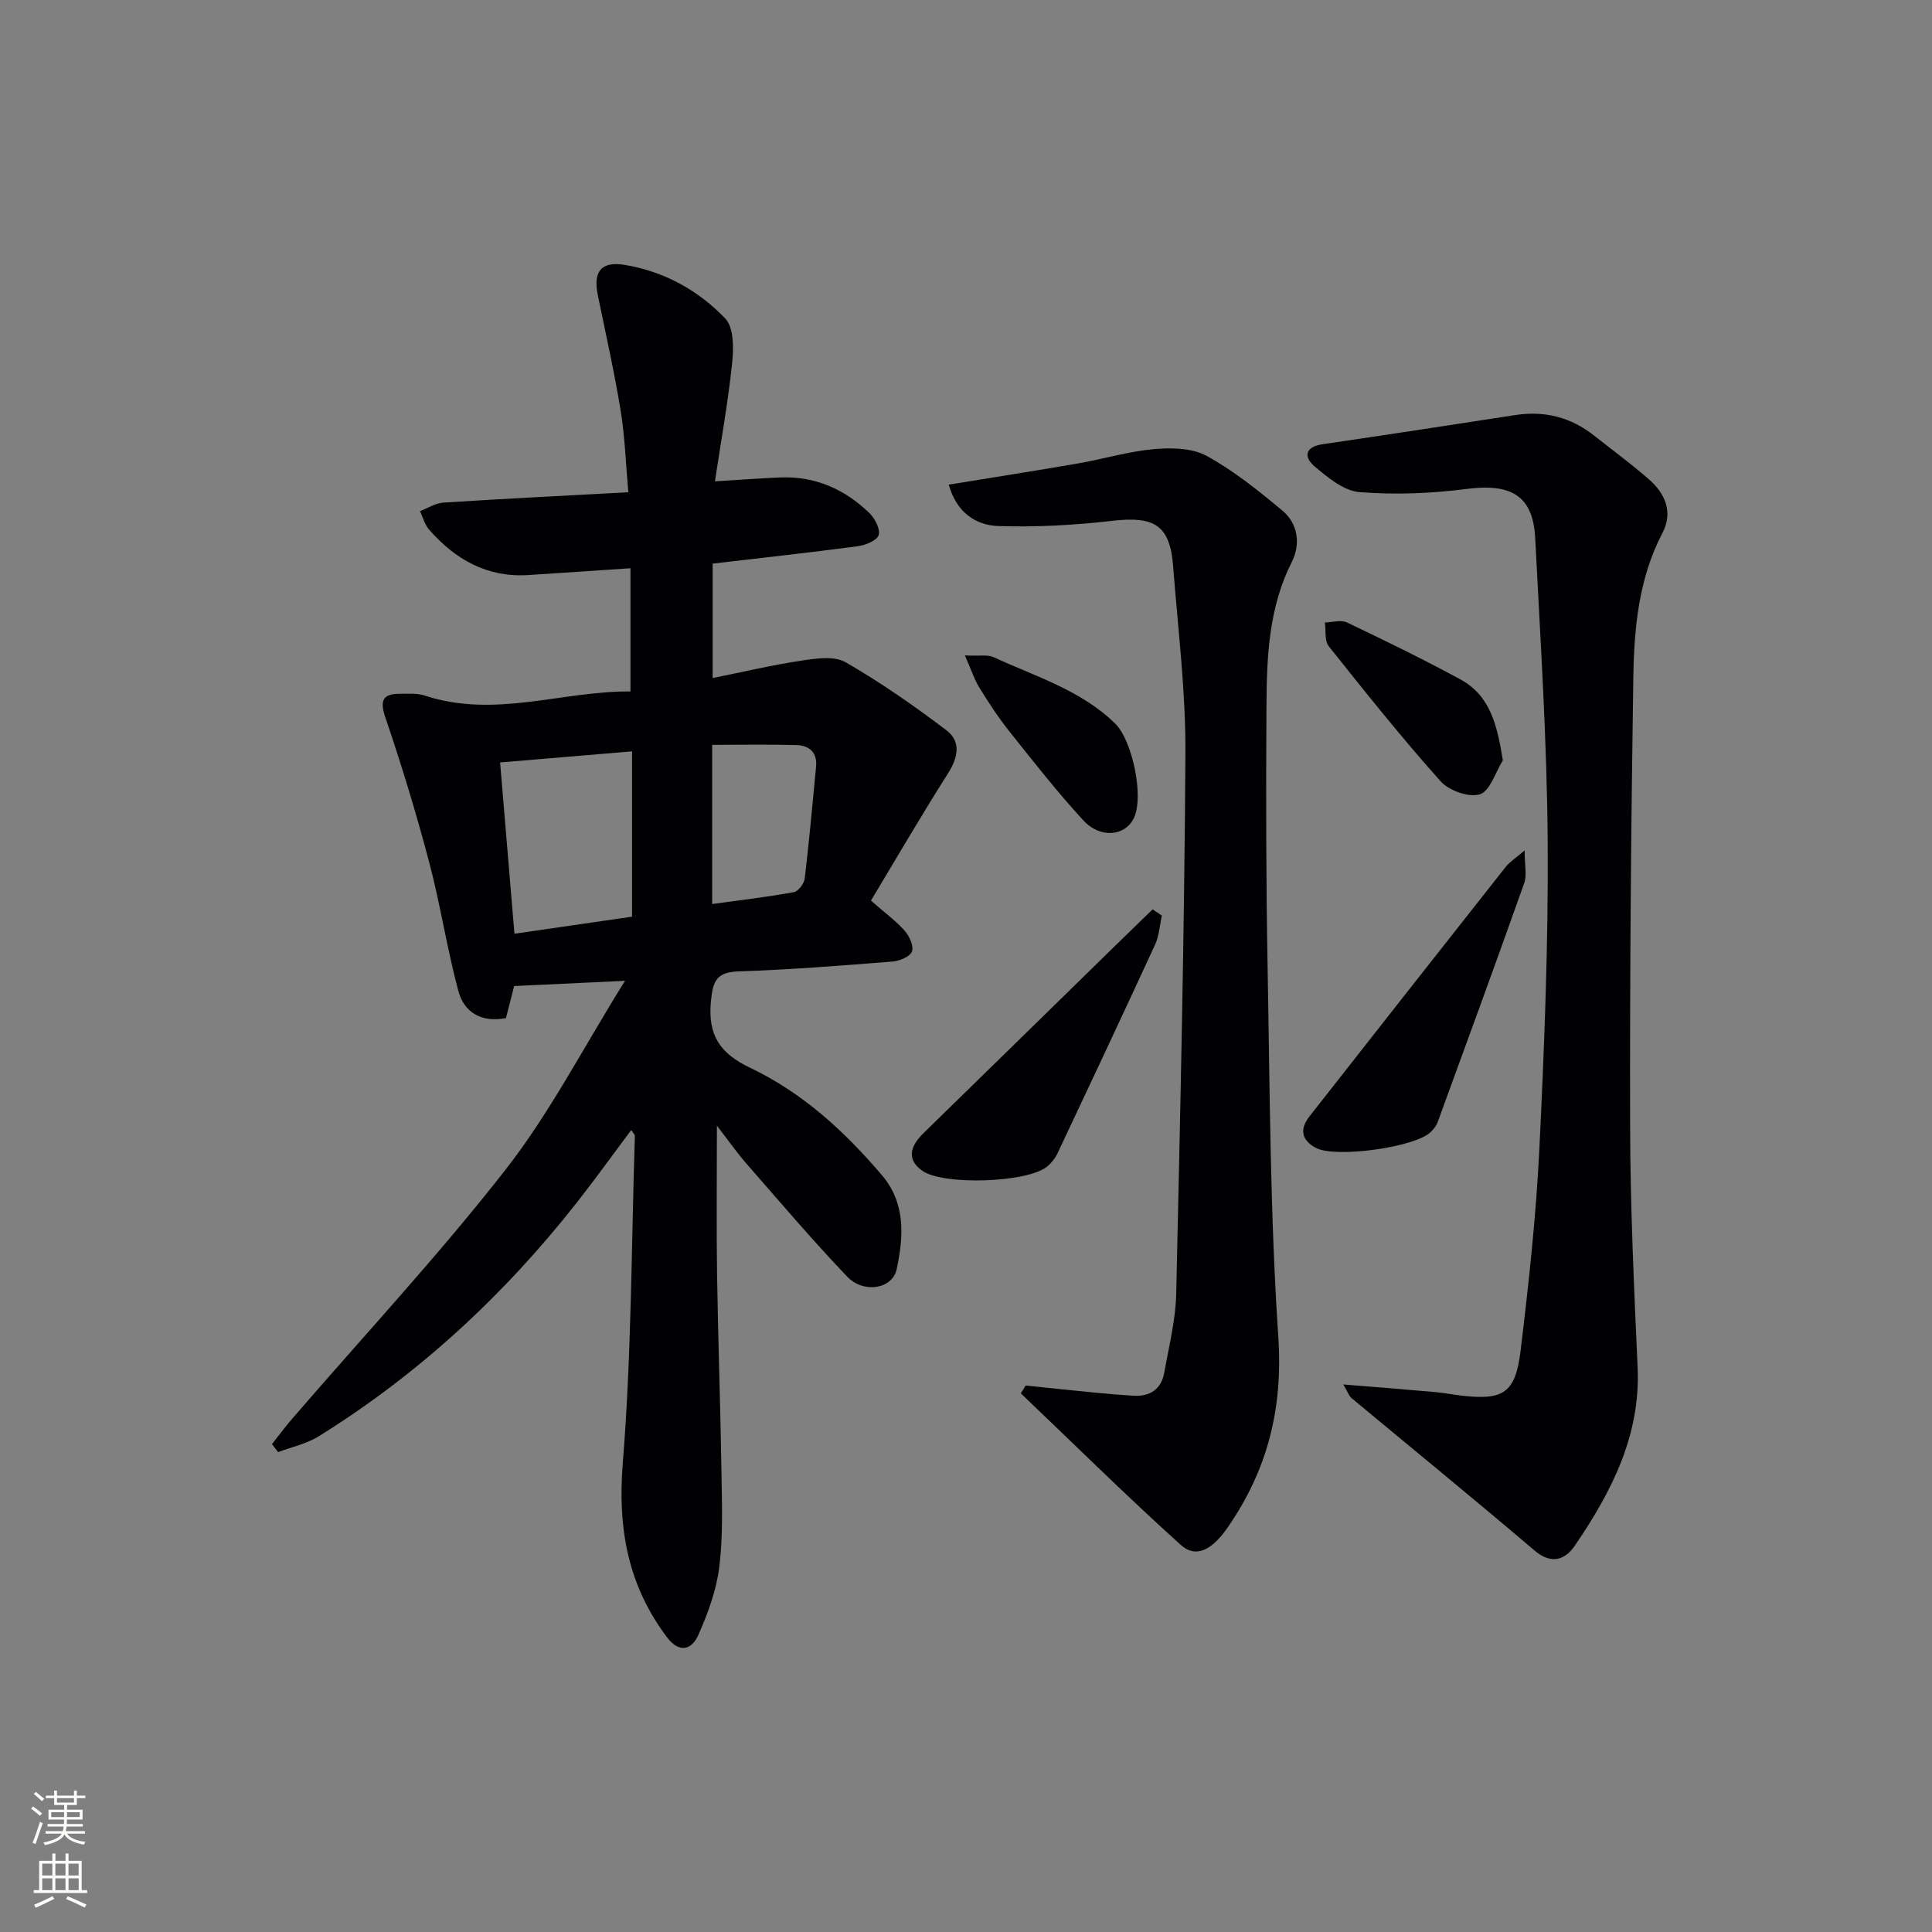
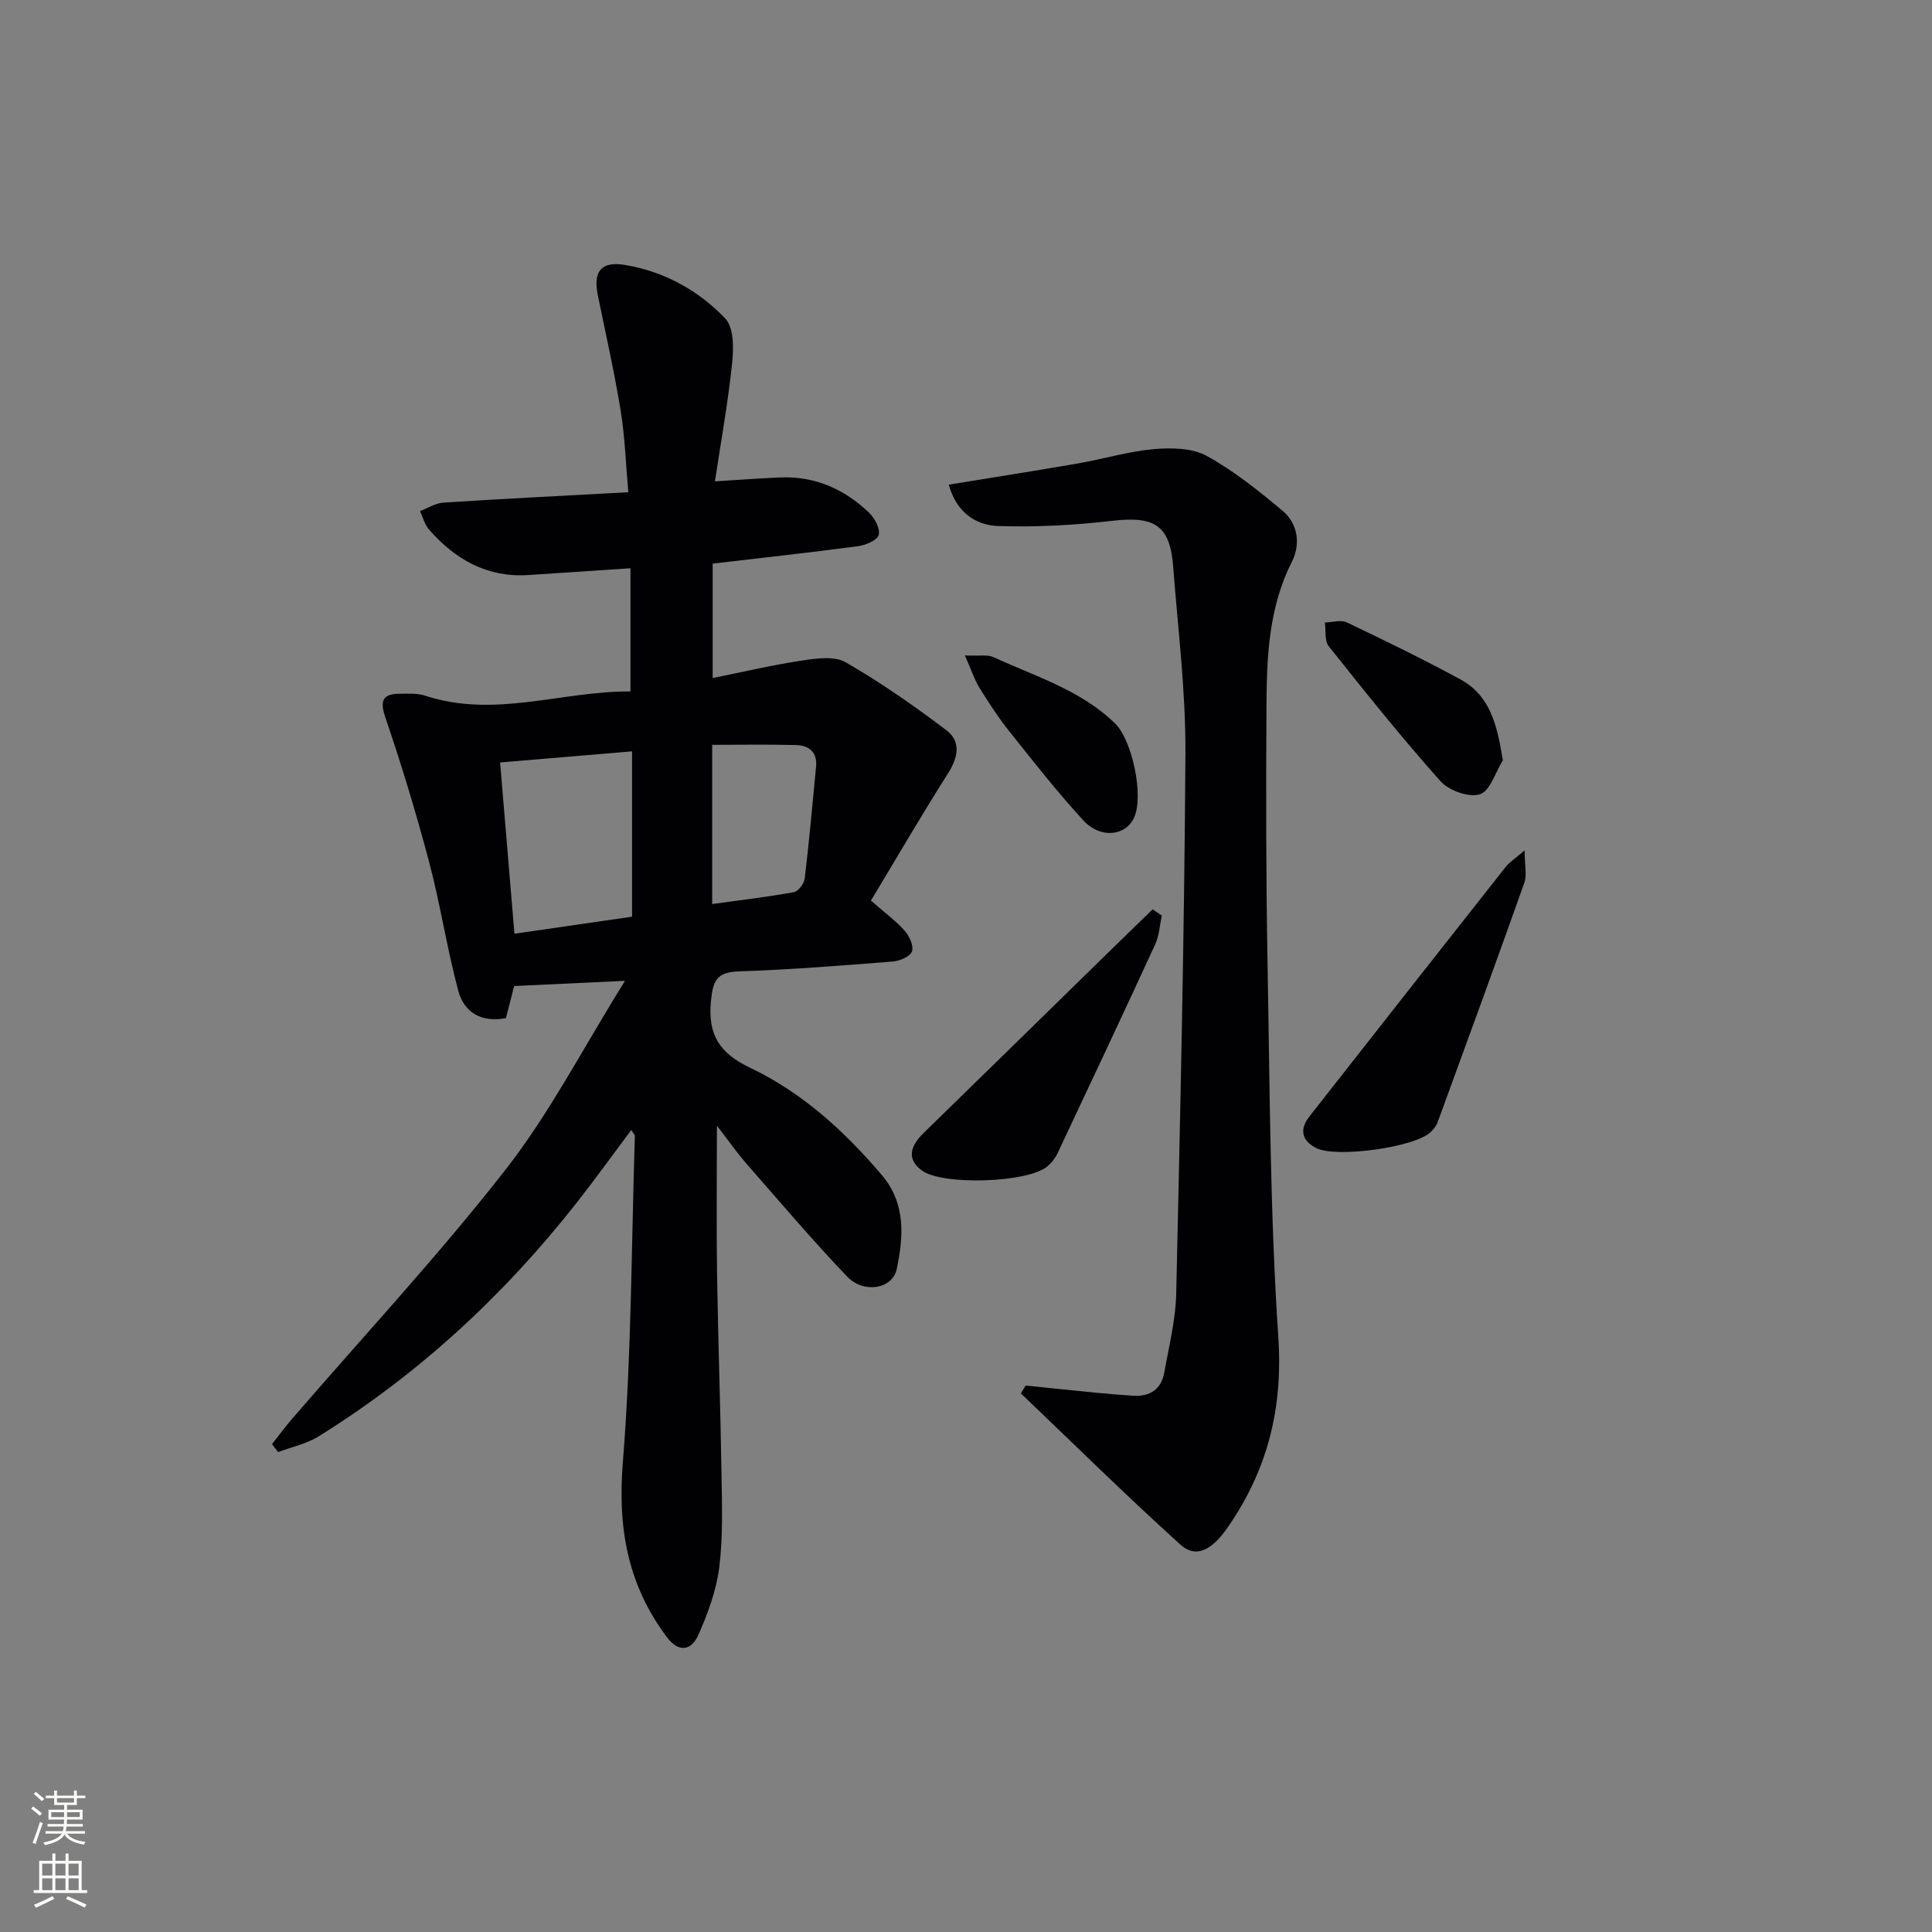
<svg xmlns="http://www.w3.org/2000/svg" enable-background="new 0 0 400 400" viewBox="0 0 400 400">
  <rect x="0" y="0" width="400" height="400" fill="#808080" stroke="none" />
  <g fill="#010103">
    <path d="m130.69 233.96c-3.84 5.13-7.47 10.19-11.32 15.09-15.05 19.13-32.68 35.45-53.38 48.32-2.51 1.56-5.6 2.21-8.41 3.27-.42-.55-.85-1.1-1.27-1.65 1.4-1.77 2.74-3.59 4.22-5.3 14.78-17.13 30.24-33.73 44.15-51.54 9.13-11.69 16.02-25.13 24.72-39.08-8.72.41-15.67.74-22.95 1.08-.5 1.97-1.1 4.32-1.7 6.64-5.15.98-8.68-1.22-9.87-5.67-2.35-8.79-3.7-17.83-6.03-26.63-2.66-10.06-5.69-20.05-9.05-29.9-1.3-3.8-.39-4.97 3.19-4.96 1.66 0 3.43-.12 4.96.38 14.45 4.79 28.48-.98 42.58-.85 0-8.83 0-16.93 0-25.51-7.39.49-14.3.97-21.2 1.41-8.52.53-15.11-3.25-20.51-9.43-.9-1.03-1.26-2.53-1.86-3.81 1.61-.61 3.19-1.65 4.83-1.76 12.44-.8 24.89-1.42 38.3-2.15-.53-5.89-.7-11.45-1.59-16.9-1.31-8.01-3.1-15.95-4.73-23.91-1.01-4.92.7-7.08 5.67-6.24 8.1 1.36 15.18 5.27 20.73 11.1 1.78 1.87 1.73 6.15 1.41 9.22-.83 8.02-2.28 15.98-3.56 24.48 4.99-.31 9.23-.63 13.47-.81 7.22-.31 13.34 2.4 18.45 7.31 1.17 1.12 2.35 3.34 1.98 4.61-.32 1.12-2.73 2.11-4.32 2.32-9.86 1.31-19.76 2.39-30.05 3.6v23.69c6.24-1.25 12.29-2.69 18.41-3.61 3-.45 6.76-1.01 9.11.34 7.26 4.18 14.18 9.01 20.87 14.08 3.06 2.32 2.45 5.6.34 8.92-5.54 8.73-10.75 17.69-15.96 26.35 3.09 2.71 5.28 4.29 7.01 6.27.96 1.1 1.89 3.14 1.48 4.26-.4 1.06-2.52 1.97-3.95 2.08-10.6.84-21.22 1.69-31.84 2.04-4.58.15-5.42 1.84-5.83 6.18-.67 7.04 1.84 10.79 8.13 13.79 10.8 5.14 19.55 13.14 27.28 22.24 4.97 5.85 4.46 12.76 3.06 19.42-.88 4.16-6.85 5.14-10.26 1.57-7.23-7.57-14.01-15.56-20.9-23.44-1.93-2.21-3.62-4.64-6.07-7.81 0 10.95-.12 20.83.03 30.69.21 13.81.71 27.61.92 41.42.1 6.45.33 12.97-.47 19.34-.6 4.78-2.36 9.55-4.33 14-1.38 3.11-3.98 3.82-6.51.44-8.08-10.75-10.21-22.51-9.13-36.01 1.81-22.5 1.78-45.14 2.5-67.73.01-.29-.32-.57-.75-1.25zm.17-44.17c0-11.9 0-23.04 0-34.23-9.54.8-18.35 1.55-27.32 2.3 1.01 12.04 1.97 23.5 2.97 35.46 8.52-1.23 16.52-2.39 24.35-3.53zm16.59-2.62c5.88-.81 11.43-1.46 16.92-2.46.91-.17 2.11-1.77 2.24-2.82.92-7.71 1.61-15.44 2.35-23.17.29-2.99-1.47-4.39-4.11-4.46-5.74-.16-11.49-.05-17.4-.05z" />
-     <path d="m278.12 286.64c7.02.57 13.01 1.04 18.99 1.57 1.82.16 3.62.51 5.43.73 8.68 1.03 11.22-.5 12.28-9.27 1.67-13.84 3.2-27.74 3.88-41.66 1.04-21.26 1.88-42.55 1.73-63.83-.14-20.92-1.52-41.83-2.58-62.73-.45-8.84-4.94-11.42-14.28-10.21-7.3.94-14.81 1.23-22.14.64-3.24-.26-6.55-3.04-9.27-5.33-2.3-1.95-2-4.04 1.68-4.58 13.29-1.95 26.56-3.97 39.83-6.03 6.11-.95 11.55.43 16.38 4.25 3.78 2.99 7.68 5.85 11.31 9.02 3.4 2.97 5.09 6.8 2.83 11.14-4.94 9.45-5.87 19.73-6.03 30.01-.47 30.95-.74 61.92-.66 92.87.04 16.61.8 33.23 1.55 49.83.64 14.12-5.4 25.79-12.96 36.9-2 2.94-4.81 4.09-8.39 1.05-12.53-10.67-25.29-21.07-37.94-31.6-.43-.37-.62-1.02-1.64-2.77z" />
    <path d="m212.35 286.86c4.76.49 9.53 1 14.29 1.46 2.65.26 5.3.48 7.95.65 3.5.22 5.85-1.33 6.47-4.84.95-5.38 2.33-10.78 2.46-16.2.84-37.27 1.69-74.55 1.91-111.83.08-12.93-1.55-25.88-2.54-38.8-.65-8.54-3.83-10.48-12.53-9.48-7.84.91-15.8 1.35-23.68 1.09-4.7-.16-8.67-2.86-10.25-8.57 9.25-1.51 18.04-2.88 26.81-4.4 5.23-.91 10.38-2.48 15.63-2.95 3.62-.32 7.91-.26 10.94 1.39 5.63 3.08 10.76 7.22 15.72 11.36 3.26 2.72 3.75 6.99 1.94 10.57-4.77 9.43-5.2 19.53-5.26 29.67-.11 18-.1 36 .23 53.99.47 25.62.51 51.29 2.22 76.84.99 14.8-2.23 27.52-10.49 39.44-3.18 4.6-6.52 6.49-9.74 3.58-11.27-10.18-22.09-20.86-33.08-31.35.35-.53.67-1.07 1-1.62z" />
    <path d="m240.55 189.57c-.45 2.01-.55 4.17-1.4 6-6.65 14.44-13.42 28.83-20.2 43.21-.48 1.01-1.24 1.98-2.1 2.7-4.01 3.41-21.6 3.98-25.9.91-3-2.13-2.86-4.75.27-7.81 13.2-12.87 26.37-25.77 39.55-38.66 2.62-2.56 5.25-5.1 7.87-7.65.65.44 1.28.87 1.91 1.3z" />
    <path d="m315.66 176.07c0 3.1.5 5.12-.08 6.75-5.87 16.54-11.9 33.03-17.93 49.51-.27.75-.84 1.45-1.41 2.02-3.17 3.18-19.72 5.48-23.8 3.31-3.04-1.62-3.37-3.92-1.33-6.52 13.52-17.25 27.06-34.47 40.64-51.67.75-.96 1.86-1.65 3.91-3.4z" />
    <path d="m311.15 157.42c-1.55 2.47-2.64 6.36-4.76 7.03-2.27.72-6.42-.77-8.15-2.71-8.05-9.02-15.61-18.48-23.14-27.95-.9-1.13-.56-3.25-.8-4.91 1.54-.03 3.33-.61 4.57-.01 7.89 3.76 15.76 7.6 23.45 11.77 6.27 3.4 7.65 9.53 8.83 16.78z" />
    <path d="m199.77 135.7c3.07.15 4.71-.21 5.92.35 8.69 4.02 18.05 6.79 25.17 13.73 3.56 3.47 6.01 15.02 3.93 19.52-1.75 3.79-6.94 4.41-10.49.56-5.39-5.85-10.31-12.15-15.28-18.38-2.27-2.85-4.29-5.93-6.21-9.04-1.07-1.71-1.69-3.7-3.04-6.74z" />
  </g>
  <path d="m6.44 374.46.42-.45c.65.47 1.27.95 1.85 1.44l-.45.49c-.65-.56-1.25-1.06-1.82-1.48m.93 7.33-.63-.26c.55-1.36 1.05-2.8 1.53-4.33.19.1.38.19.59.27-.47 1.29-.96 2.73-1.49 4.32m-.38-10.38.44-.42c.43.34 1.01.82 1.74 1.44l-.49.49c-.53-.51-1.09-1.01-1.69-1.51m2.5.35h1.72v-1.04h.59v1.04h3.52v-1.04h.59v1.04h1.75v.53h-1.75v1.42h-2.03v.97h3.22v2.03h-3.24c0 .35-.01.66-.03.93h3.32v.53h-3.37c-.03.27-.08.58-.15.94h3.96v.53h-3.71c.67.92 1.93 1.48 3.79 1.68-.13.24-.23.44-.29.59-2.13-.38-3.48-1.08-4.04-2.12-.43.97-1.77 1.72-4.03 2.23-.09-.19-.2-.37-.33-.55 2.1-.42 3.37-1.03 3.81-1.83h-3.36v-.53h3.58c.08-.29.13-.61.16-.94h-3.33v-.53h3.39c.02-.27.04-.58.04-.93h-3.23v-2.03h3.25v-.97h-2.07v-1.42h-1.73zm1.12 3.44v1h2.65c.01-.3.02-.44.01-.4v-.25-.35zm1.19-2h3.52v-.91h-3.52zm4.71 2h-2.63v.59c0 .15-.01.28-.01.4h2.64z" fill="#fbfcfa" />
  <path d="m13.56 383.74h.63v1.52h2.72v6.07h1.13v.6h-11.06v-.6h1.13v-6.07h2.73v-1.52h.63v1.52h2.1v-1.52zm-2.69 8.83.38.56c-1.24.63-2.53 1.25-3.85 1.85-.1-.21-.21-.42-.34-.63 1.37-.55 2.63-1.15 3.81-1.78m-2.13-4.27h2.1v-2.45h-2.1zm0 3.04h2.1v-2.46h-2.1zm2.72-3.04h2.1v-2.45h-2.1zm0 3.04h2.1v-2.46h-2.1zm6.07 3.6c-1.41-.71-2.7-1.3-3.86-1.78l.35-.56c1.45.62 2.75 1.19 3.88 1.72zm-1.25-9.09h-2.1v2.45h2.1zm-2.09 5.49h2.1v-2.46h-2.1z" fill="#fbfcfa" />
</svg>